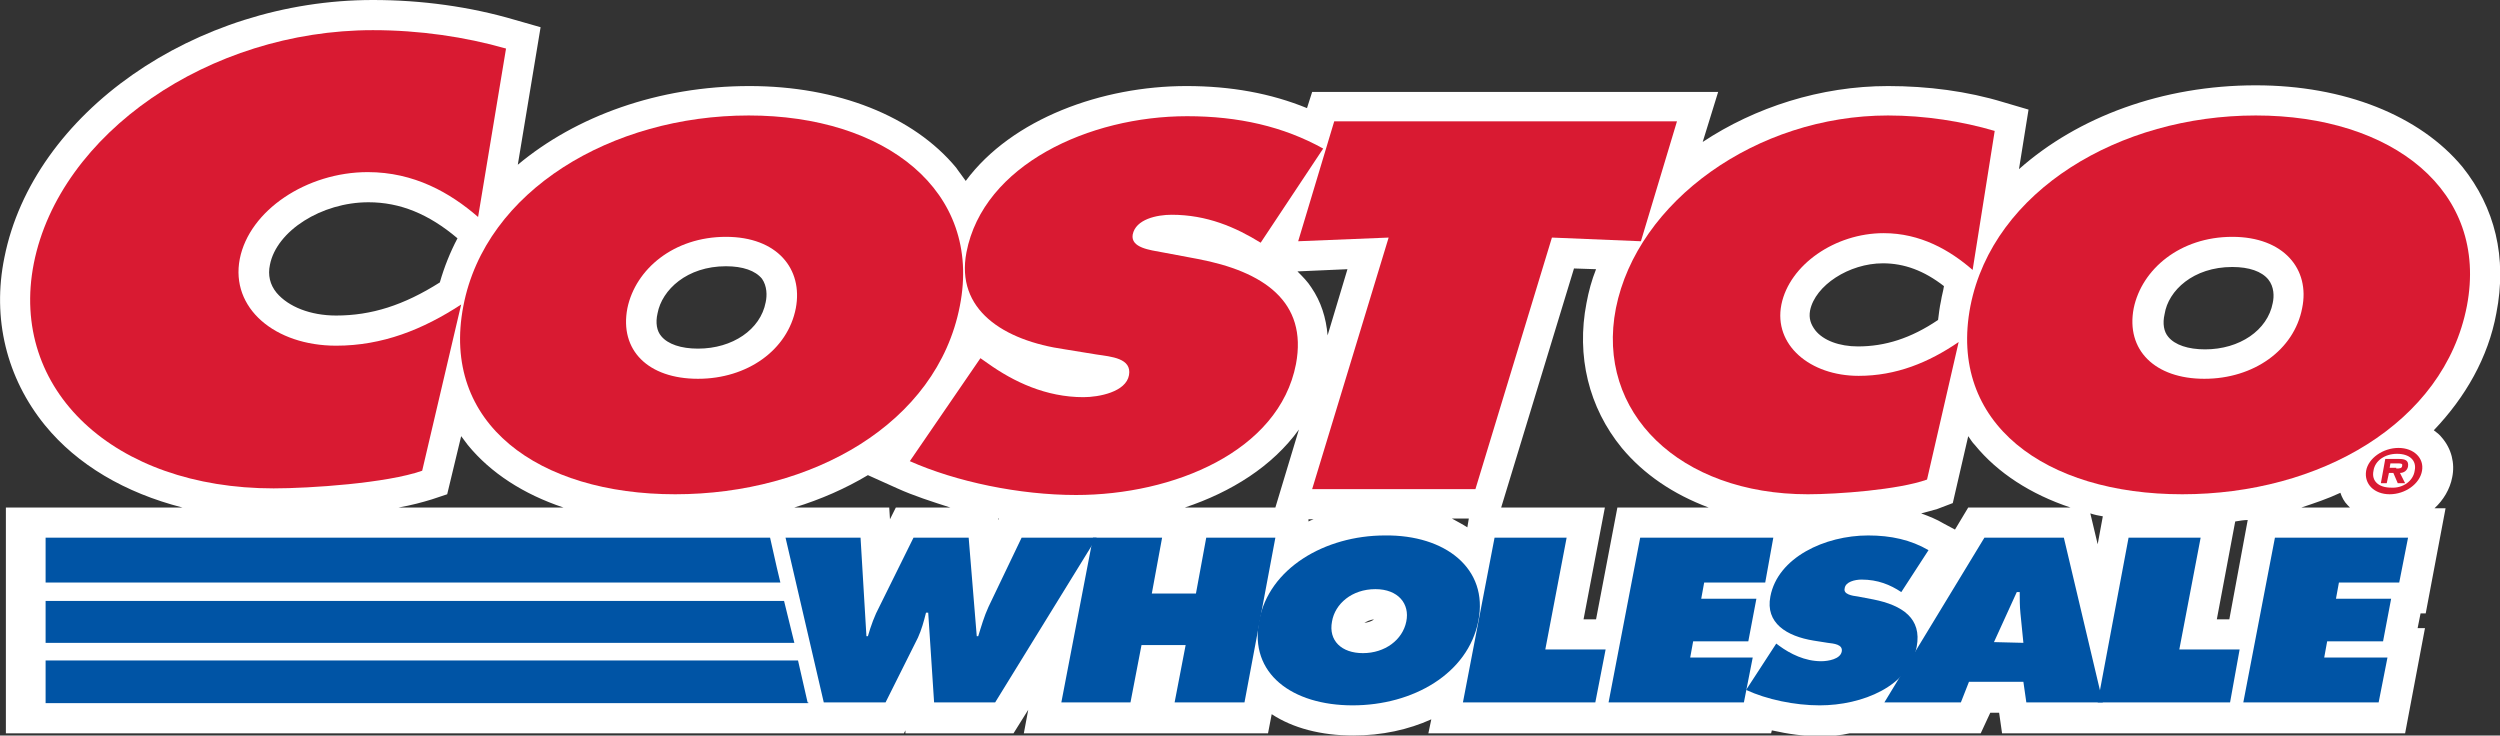
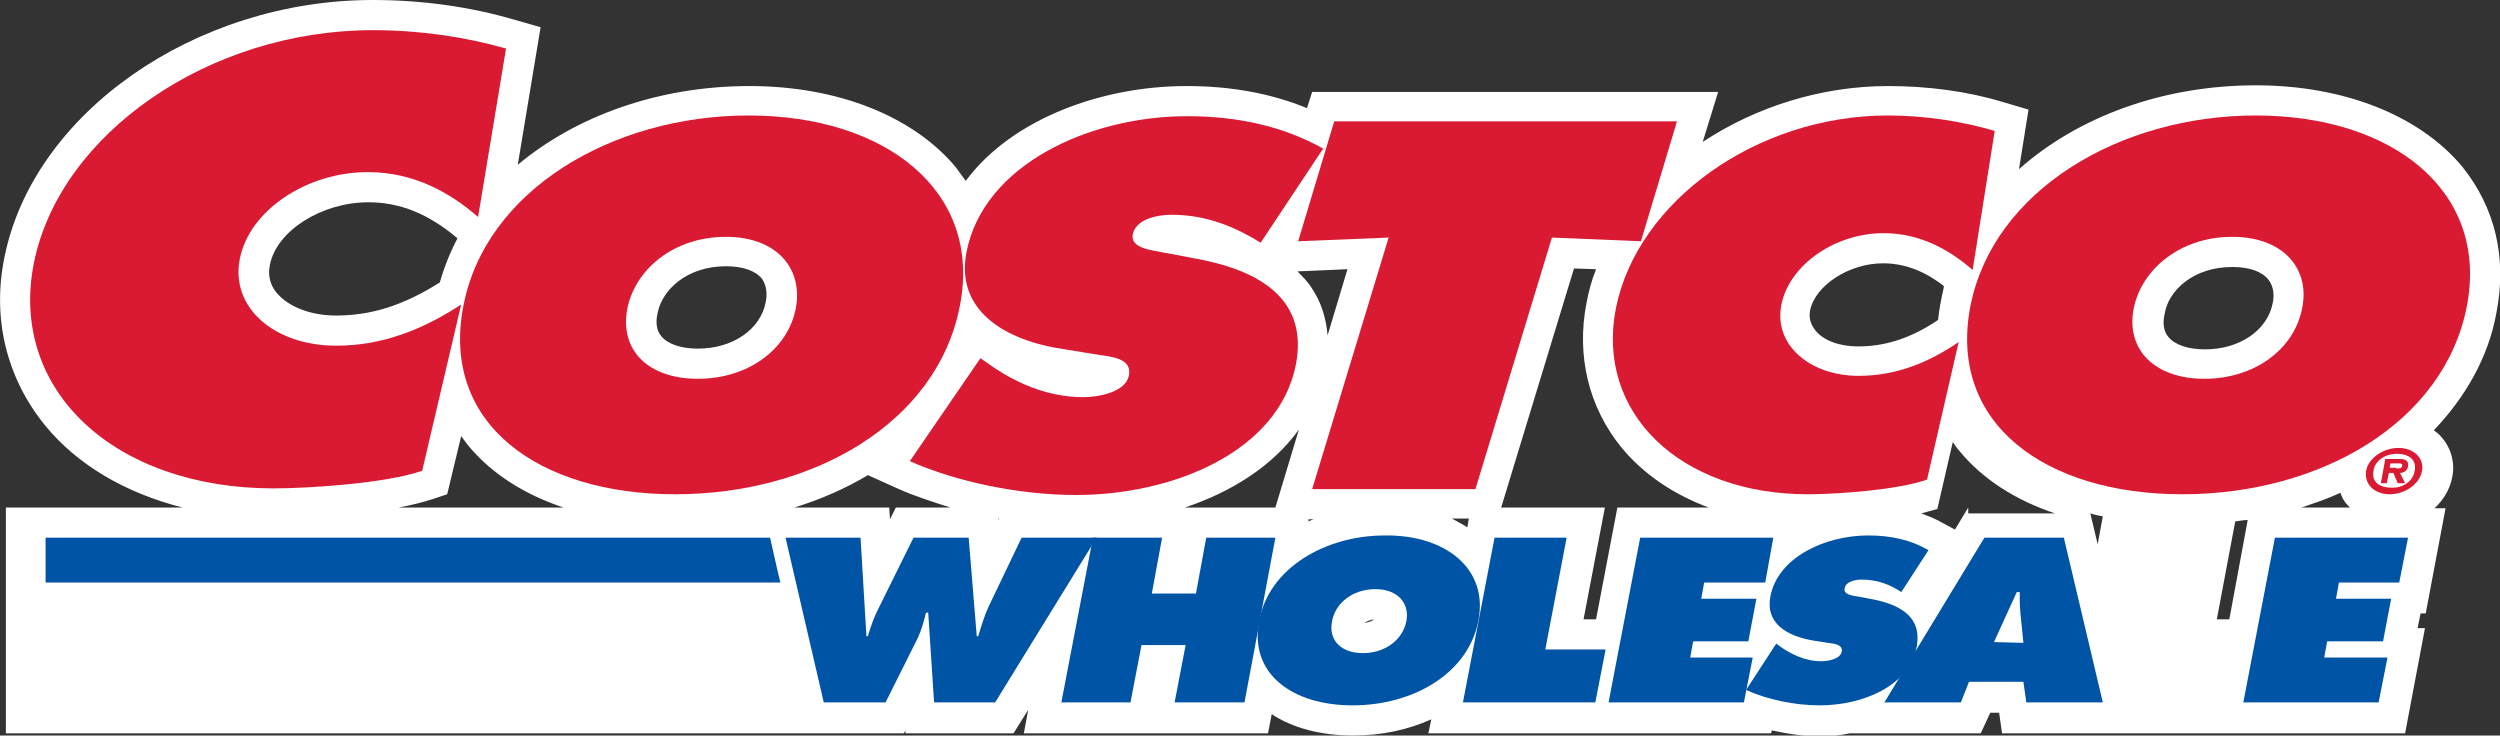
<svg xmlns="http://www.w3.org/2000/svg" version="1.1" id="Layer_1" x="0px" y="0px" viewBox="0 0 339.9 100" style="enable-background:new 0 0 339.9 100;" xml:space="preserve">
  <rect x="0" y="0" width="339.9" height="100" fill="#333333" stroke="none" />
  <style type="text/css">
  .st0{fill:#FFFFFF;}
	.st1{fill:#0054A5;}
	.st2{fill:#D91A32;}
 </style>
  <g>
-     <path class="st0" d="M334.8,22.7c-5.8-7-16.1-11.1-28.1-11.1c-12.7,0-24.2,4.3-32.2,11.4l1.3-8.1l-3.4-1   c-4.9-1.5-10.3-2.2-15.7-2.2c-9.2,0-18.1,2.9-25.2,7.6l2.1-6.8h-55.2l-0.7,2.2c-4.9-2-10.3-3-16.4-3c-11.4,0-23.7,4.4-30,12.9   c-0.4-0.6-0.9-1.2-1.3-1.8c-5.8-7-16.1-11.1-28.1-11.1c-12.4,0-23.6,4.1-31.5,10.7l3.1-18.7l-3.5-1C63.9,0.9,57.3,0,50.7,0   C26.5,0,4.5,15.4,0.6,35c-1.7,8.3,0.3,16.4,5.5,22.8C10.5,63.2,17,67,24.8,69h-24v30.7h122.1l0.2-0.4l0,0.4h14.7l2-3.2l-0.6,3.2   h33.2l0.5-2.6c2.9,1.9,6.7,2.9,11.1,2.9c3.9,0,7.5-0.8,10.6-2.2l-0.4,1.9h46.6l0.1-0.4c2.2,0.5,4.4,0.8,6.6,0.8   c1.3,0,2.7-0.1,4-0.4h17.8l1.3-2.8h1.2l0.4,2.8h54.8l2.7-14.3h-1l0.4-2h0.7l2.7-14.3h-1.5c1.2-1.1,2.1-2.6,2.4-4.2   c0.4-1.9-0.1-3.9-1.4-5.4c-0.3-0.4-0.7-0.7-1.1-1c4.3-4.5,7.4-9.9,8.5-15.9C340.9,35,339.2,28.2,334.8,22.7 M303.1,84.2h-1.7   l2.5-13.3c0.6-0.1,1.2-0.2,1.7-0.2L303.1,84.2z M263.9,40.9c-0.2,0.9-0.3,1.8-0.4,2.6c-3.7,2.5-7.2,3.6-10.9,3.6   c-2.5,0-4.7-0.8-5.8-2.2c-0.6-0.8-0.9-1.6-0.7-2.7c0.7-3.4,5.3-6.4,9.9-6.4c2.9,0,5.6,1,8.3,3.1C264.2,39.6,264,40.2,263.9,40.9    M267.6,69l-1.8,3l-1.5-0.8c-1-0.6-2-1-3.1-1.4c0.8-0.2,1.5-0.4,2.2-0.6l2.1-0.8l2.1-9.1c0.3,0.4,0.5,0.8,0.9,1.2   c3.1,3.8,7.6,6.7,13,8.5H267.6z M285.9,70.2l-0.7,3.8l-1-4.2C284.8,70,285.3,70.1,285.9,70.2 M303.5,36.3c2.3,0,4,0.6,4.9,1.7   c0.8,1,0.8,2.3,0.6,3.2c-0.7,3.7-4.5,6.3-9.2,6.3c-2.3,0-4.1-0.6-5-1.7c-0.6-0.7-0.8-1.8-0.5-3.1C294.8,39.5,298.2,36.3,303.5,36.3    M199.5,71.7c-0.6-0.4-1.4-0.8-2.1-1.2h2.3L199.5,71.7z M186.8,84.2c-0.3,0.3-0.8,0.4-1.3,0.5C185.8,84.5,186.2,84.3,186.8,84.2    M183.2,36.6l-2.7,9c-0.2-2.4-0.9-4.6-2.2-6.5c-0.5-0.8-1.2-1.5-1.9-2.2L183.2,36.6z M104.1,41.1c-0.7,3.7-4.5,6.3-9.2,6.3   c-2.3,0-4.1-0.6-5-1.7c-0.6-0.7-0.8-1.8-0.5-3.1c0.6-3.2,4-6.4,9.3-6.4c2.3,0,4,0.6,4.9,1.7C104.3,38.9,104.3,40.2,104.1,41.1    M135.8,70.5l-0.1,0.2l0-0.2L135.8,70.5z M176.6,58.4L173.4,69h-12.3C167.4,66.9,173,63.4,176.6,58.4 M177.9,70.6h0.7   c-0.3,0.1-0.5,0.2-0.7,0.3L177.9,70.6z M45.7,42.9c-3.5,0-6.5-1.2-8.1-3.1c-0.9-1.1-1.2-2.4-0.9-3.8c0.9-4.6,7-8.5,13.4-8.5   c4.3,0,8.2,1.6,12.1,4.9c-1,1.9-1.8,3.9-2.4,6C54.9,41.5,50.5,42.9,45.7,42.9 M118,64.6l4,1.8c2.2,1,4.7,1.8,7.2,2.6h-7.4l-0.8,1.6   l-0.1-1.6H108C111.6,67.9,115,66.4,118,64.6 M215.3,84.2l2.9-15.2h-14.1l9.9-32.5l3,0.1c-0.6,1.5-1,3-1.3,4.6   c-1.4,7.2,0.3,14.2,4.8,19.7c3,3.6,7,6.3,11.8,8.1h-12.4L217,84.2H215.3z M58.7,67.9l2.1-0.7l1.9-7.9c0.3,0.4,0.6,0.8,0.9,1.2   c3.1,3.8,7.6,6.7,13,8.5H54.2C55.9,68.7,57.4,68.3,58.7,67.9 M312.9,69c1.8-0.6,3.6-1.2,5.3-2c0.2,0.6,0.5,1.2,1,1.7l0.3,0.3H312.9   z">
+     <path class="st0" d="M334.8,22.7c-5.8-7-16.1-11.1-28.1-11.1c-12.7,0-24.2,4.3-32.2,11.4l1.3-8.1l-3.4-1   c-4.9-1.5-10.3-2.2-15.7-2.2c-9.2,0-18.1,2.9-25.2,7.6l2.1-6.8h-55.2l-0.7,2.2c-4.9-2-10.3-3-16.4-3c-11.4,0-23.7,4.4-30,12.9   c-0.4-0.6-0.9-1.2-1.3-1.8c-5.8-7-16.1-11.1-28.1-11.1c-12.4,0-23.6,4.1-31.5,10.7l3.1-18.7l-3.5-1C63.9,0.9,57.3,0,50.7,0   C26.5,0,4.5,15.4,0.6,35c-1.7,8.3,0.3,16.4,5.5,22.8C10.5,63.2,17,67,24.8,69h-24v30.7h122.1l0.2-0.4l0,0.4h14.7l2-3.2l-0.6,3.2   h33.2l0.5-2.6c2.9,1.9,6.7,2.9,11.1,2.9c3.9,0,7.5-0.8,10.6-2.2l-0.4,1.9h46.6l0.1-0.4c2.2,0.5,4.4,0.8,6.6,0.8   c1.3,0,2.7-0.1,4-0.4h17.8l1.3-2.8h1.2l0.4,2.8h54.8l2.7-14.3h-1l0.4-2h0.7l2.7-14.3h-1.5c1.2-1.1,2.1-2.6,2.4-4.2   c0.4-1.9-0.1-3.9-1.4-5.4c-0.3-0.4-0.7-0.7-1.1-1c4.3-4.5,7.4-9.9,8.5-15.9C340.9,35,339.2,28.2,334.8,22.7 M303.1,84.2h-1.7   l2.5-13.3c0.6-0.1,1.2-0.2,1.7-0.2L303.1,84.2z M263.9,40.9c-0.2,0.9-0.3,1.8-0.4,2.6c-3.7,2.5-7.2,3.6-10.9,3.6   c-2.5,0-4.7-0.8-5.8-2.2c-0.6-0.8-0.9-1.6-0.7-2.7c0.7-3.4,5.3-6.4,9.9-6.4c2.9,0,5.6,1,8.3,3.1C264.2,39.6,264,40.2,263.9,40.9    M267.6,69l-1.8,3l-1.5-0.8c-1-0.6-2-1-3.1-1.4c0.8-0.2,1.5-0.4,2.2-0.6l2.1-9.1c0.3,0.4,0.5,0.8,0.9,1.2   c3.1,3.8,7.6,6.7,13,8.5H267.6z M285.9,70.2l-0.7,3.8l-1-4.2C284.8,70,285.3,70.1,285.9,70.2 M303.5,36.3c2.3,0,4,0.6,4.9,1.7   c0.8,1,0.8,2.3,0.6,3.2c-0.7,3.7-4.5,6.3-9.2,6.3c-2.3,0-4.1-0.6-5-1.7c-0.6-0.7-0.8-1.8-0.5-3.1C294.8,39.5,298.2,36.3,303.5,36.3    M199.5,71.7c-0.6-0.4-1.4-0.8-2.1-1.2h2.3L199.5,71.7z M186.8,84.2c-0.3,0.3-0.8,0.4-1.3,0.5C185.8,84.5,186.2,84.3,186.8,84.2    M183.2,36.6l-2.7,9c-0.2-2.4-0.9-4.6-2.2-6.5c-0.5-0.8-1.2-1.5-1.9-2.2L183.2,36.6z M104.1,41.1c-0.7,3.7-4.5,6.3-9.2,6.3   c-2.3,0-4.1-0.6-5-1.7c-0.6-0.7-0.8-1.8-0.5-3.1c0.6-3.2,4-6.4,9.3-6.4c2.3,0,4,0.6,4.9,1.7C104.3,38.9,104.3,40.2,104.1,41.1    M135.8,70.5l-0.1,0.2l0-0.2L135.8,70.5z M176.6,58.4L173.4,69h-12.3C167.4,66.9,173,63.4,176.6,58.4 M177.9,70.6h0.7   c-0.3,0.1-0.5,0.2-0.7,0.3L177.9,70.6z M45.7,42.9c-3.5,0-6.5-1.2-8.1-3.1c-0.9-1.1-1.2-2.4-0.9-3.8c0.9-4.6,7-8.5,13.4-8.5   c4.3,0,8.2,1.6,12.1,4.9c-1,1.9-1.8,3.9-2.4,6C54.9,41.5,50.5,42.9,45.7,42.9 M118,64.6l4,1.8c2.2,1,4.7,1.8,7.2,2.6h-7.4l-0.8,1.6   l-0.1-1.6H108C111.6,67.9,115,66.4,118,64.6 M215.3,84.2l2.9-15.2h-14.1l9.9-32.5l3,0.1c-0.6,1.5-1,3-1.3,4.6   c-1.4,7.2,0.3,14.2,4.8,19.7c3,3.6,7,6.3,11.8,8.1h-12.4L217,84.2H215.3z M58.7,67.9l2.1-0.7l1.9-7.9c0.3,0.4,0.6,0.8,0.9,1.2   c3.1,3.8,7.6,6.7,13,8.5H54.2C55.9,68.7,57.4,68.3,58.7,67.9 M312.9,69c1.8-0.6,3.6-1.2,5.3-2c0.2,0.6,0.5,1.2,1,1.7l0.3,0.3H312.9   z">
  </path>
    <path class="st1" d="M117,73.1l0.8,13.4h0.2c0.4-1.4,0.9-2.8,1.6-4.1l4.6-9.3h7.5l1.1,13.4h0.2c0.4-1.3,0.8-2.7,1.4-4l4.5-9.4h10.2   l-13.8,22.4H127l-0.8-12.2h-0.3c-0.3,1.2-0.6,2.3-1.1,3.4l-4.4,8.8H112l-5.2-22.4">
  </path>
    <polyline class="st1" points="148.6,73.1 158,73.1 156.6,80.7 162.6,80.7 164,73.1 173.4,73.1 169.2,95.5 159.7,95.5 161.2,87.7    155.2,87.7 153.7,95.5 144.3,95.5  ">
  </polyline>
    <path class="st1" d="M201,84.4c-1.4,7.2-8.9,11.5-17.1,11.5c-8.2,0-14.1-4.3-12.7-11.5c1.3-7.1,8.9-11.6,17.1-11.6   C196.5,72.7,202.4,77.3,201,84.4 M181.1,84.5c-0.5,2.6,1.3,4.3,4.2,4.3c3,0,5.4-1.8,5.9-4.3c0.5-2.4-1.1-4.4-4.2-4.4   C183.8,80.1,181.5,82.1,181.1,84.5">
  </path>
    <polyline class="st1" points="203.2,73.1 213,73.1 210.1,88.3 218.3,88.3 216.9,95.5 198.9,95.5  ">
  </polyline>
    <path class="st1" d="M241.5,87.5l0.4,0.3c1.5,1.1,3.5,2.1,5.7,2.1c1,0,2.6-0.3,2.8-1.3c0.2-1-1.1-1.1-1.9-1.2l-1.9-0.3   c-3.7-0.6-6.6-2.4-5.9-6c1-5.3,7.4-8.3,13.3-8.3c3.1,0,5.8,0.6,8.2,2l-3.7,5.7c-1.5-1-3.2-1.7-5.4-1.7c-0.9,0-2.2,0.3-2.3,1.2   c-0.2,0.8,1,1,1.8,1.1l2.1,0.4c4,0.8,6.6,2.6,5.9,6.4c-1,5.4-7.4,8-13.2,8c-3.4,0-7.2-0.8-10-2.1">
  </path>
    <path class="st1" d="M275.1,87.4l-0.4-4c-0.1-1-0.1-1.9-0.1-2.9h-0.4l-3.1,6.8 M266.6,95.5h-10.4l13.6-22.4h10.8l5.3,22.4h-10.4   l-0.4-2.8h-7.4L266.6,95.5z">
  </path>
-     <polyline class="st1" points="289.4,73.1 299.2,73.1 296.3,88.3 304.5,88.3 303.2,95.5 285.2,95.5  ">
-   </polyline>
    <polyline class="st1" points="309.3,73.1 327.4,73.1 326.2,79.2 318,79.2 317.6,81.4 325.1,81.4 324,87.2 316.4,87.2 316,89.4    324.6,89.4 323.4,95.5 305,95.5  ">
  </polyline>
    <polyline class="st2" points="176.5,32.8 188.8,32.3 178.4,66.5 200.6,66.5 211,32.3 223.1,32.8 228,16.5 181.4,16.5  ">
  </polyline>
    <path class="st2" d="M130.5,41.6c-3.1,16-20.1,25.6-38.7,25.6c-18.6,0-31.9-9.6-28.8-25.6c3-15.7,20.2-25.9,38.8-25.9   C120.3,15.7,133.6,25.9,130.5,41.6 M85.3,41.9c-1.1,5.7,2.8,9.6,9.6,9.6c6.7,0,12.2-3.9,13.3-9.6c1-5.3-2.5-9.7-9.5-9.7   C91.6,32.2,86.4,36.6,85.3,41.9">
  </path>
    <path class="st2" d="M123.7,62.7c6.3,2.8,14.9,4.6,22.6,4.6c13.2,0,27.6-5.9,29.9-17.8c1.6-8.5-4.4-12.6-13.4-14.3l-4.8-0.9   c-1.6-0.3-4.3-0.6-4-2.4c0.4-2.1,3.3-2.7,5.3-2.7c4.8,0,8.7,1.7,12.1,3.8l8.5-12.8c-5.4-3-11.5-4.4-18.5-4.4   c-13.3,0-27.7,6.6-30,18.5c-1.5,7.8,5,12,13.4,13.2l4.3,0.7c2,0.3,4.8,0.5,4.4,2.8c-0.4,2.3-4.1,3-6.2,3c-5.1,0-9.5-2.1-13-4.6   l-1-0.7">
  </path>
    <path class="st2" d="M271.2,17.8c-4.4-1.3-9.5-2.1-14.5-2.1c-17.9,0-34.1,11.7-37,26.2c-2.8,14.2,8.7,25.3,26.1,25.3   c4,0,12.3-0.6,16.2-2l4.3-18.7c-4.1,2.8-8.5,4.6-13.6,4.6c-6.6,0-11.6-4.2-10.5-9.7c1.1-5.4,7.3-9.7,13.9-9.7c5,0,9,2.3,12.1,5">
  </path>
    <path class="st2" d="M306.7,15.7c-18.5,0-35.7,10.2-38.8,25.9c-3.1,16,10.2,25.6,28.8,25.6c18.6,0,35.6-9.6,38.7-25.6   C338.4,25.9,325.2,15.7,306.7,15.7 M303.5,32.2c7,0,10.6,4.4,9.5,9.7c-1.1,5.7-6.6,9.6-13.3,9.6c-6.7,0-10.7-3.9-9.6-9.6   C291.2,36.6,296.4,32.2,303.5,32.2">
  </path>
    <path class="st2" d="M68.8,6.6C63.2,5,57,4.1,50.7,4.1C28.4,4.1,8.1,18.2,4.6,35.8C1.2,53,15.5,66.4,37.2,66.4   c4.9,0,15.4-0.7,20.2-2.4l5.3-22.6C57.5,44.8,52,47,45.7,47c-8.3,0-14.4-5.1-13.1-11.8c1.3-6.6,9.1-11.8,17.4-11.8   c6.3,0,11.2,2.8,15,6.1">
  </path>
    <path class="st2" d="M321.7,64c0.3-1.7,2.3-3.1,4.4-3.1c2.1,0,3.5,1.4,3.2,3.1c-0.3,1.8-2.3,3.2-4.4,3.2   C322.8,67.2,321.4,65.8,321.7,64 M328.3,64c0.3-1.4-0.7-2.3-2.4-2.3c-1.6,0-3,0.9-3.2,2.3c-0.3,1.4,0.7,2.3,2.4,2.3   C326.7,66.4,328.1,65.4,328.3,64 M327,65.7h-1l-0.6-1.4h-0.6l-0.3,1.4h-0.8l0.6-3.3h1.9c0.8,0,1.3,0.2,1.2,1   c-0.1,0.6-0.6,0.9-1.1,0.9L327,65.7z M325.8,63.7c0.4,0,0.8,0,0.8-0.4c0.1-0.3-0.3-0.3-0.7-0.3H325l-0.1,0.6H325.8z">
  </path>
-     <polyline class="st1" points="6.2,95.6 109.9,95.6 109.9,95.5 109.8,95.5 108.5,89.8 6.2,89.8  ">
-   </polyline>
-     <polyline class="st1" points="6.2,87.4 108,87.4 106.6,81.7 6.2,81.7  ">
-   </polyline>
    <polyline class="st1" points="6.2,79.2 106.1,79.2 105.6,77.1 104.7,73.1 6.2,73.1  ">
  </polyline>
    <polyline class="st1" points="223,73.1 241.1,73.1 240,79.2 231.7,79.2 231.3,81.4 238.8,81.4 237.7,87.2 230.2,87.2 229.8,89.4    238.3,89.4 237.1,95.5 218.7,95.5  ">
  </polyline>
  </g>
</svg>